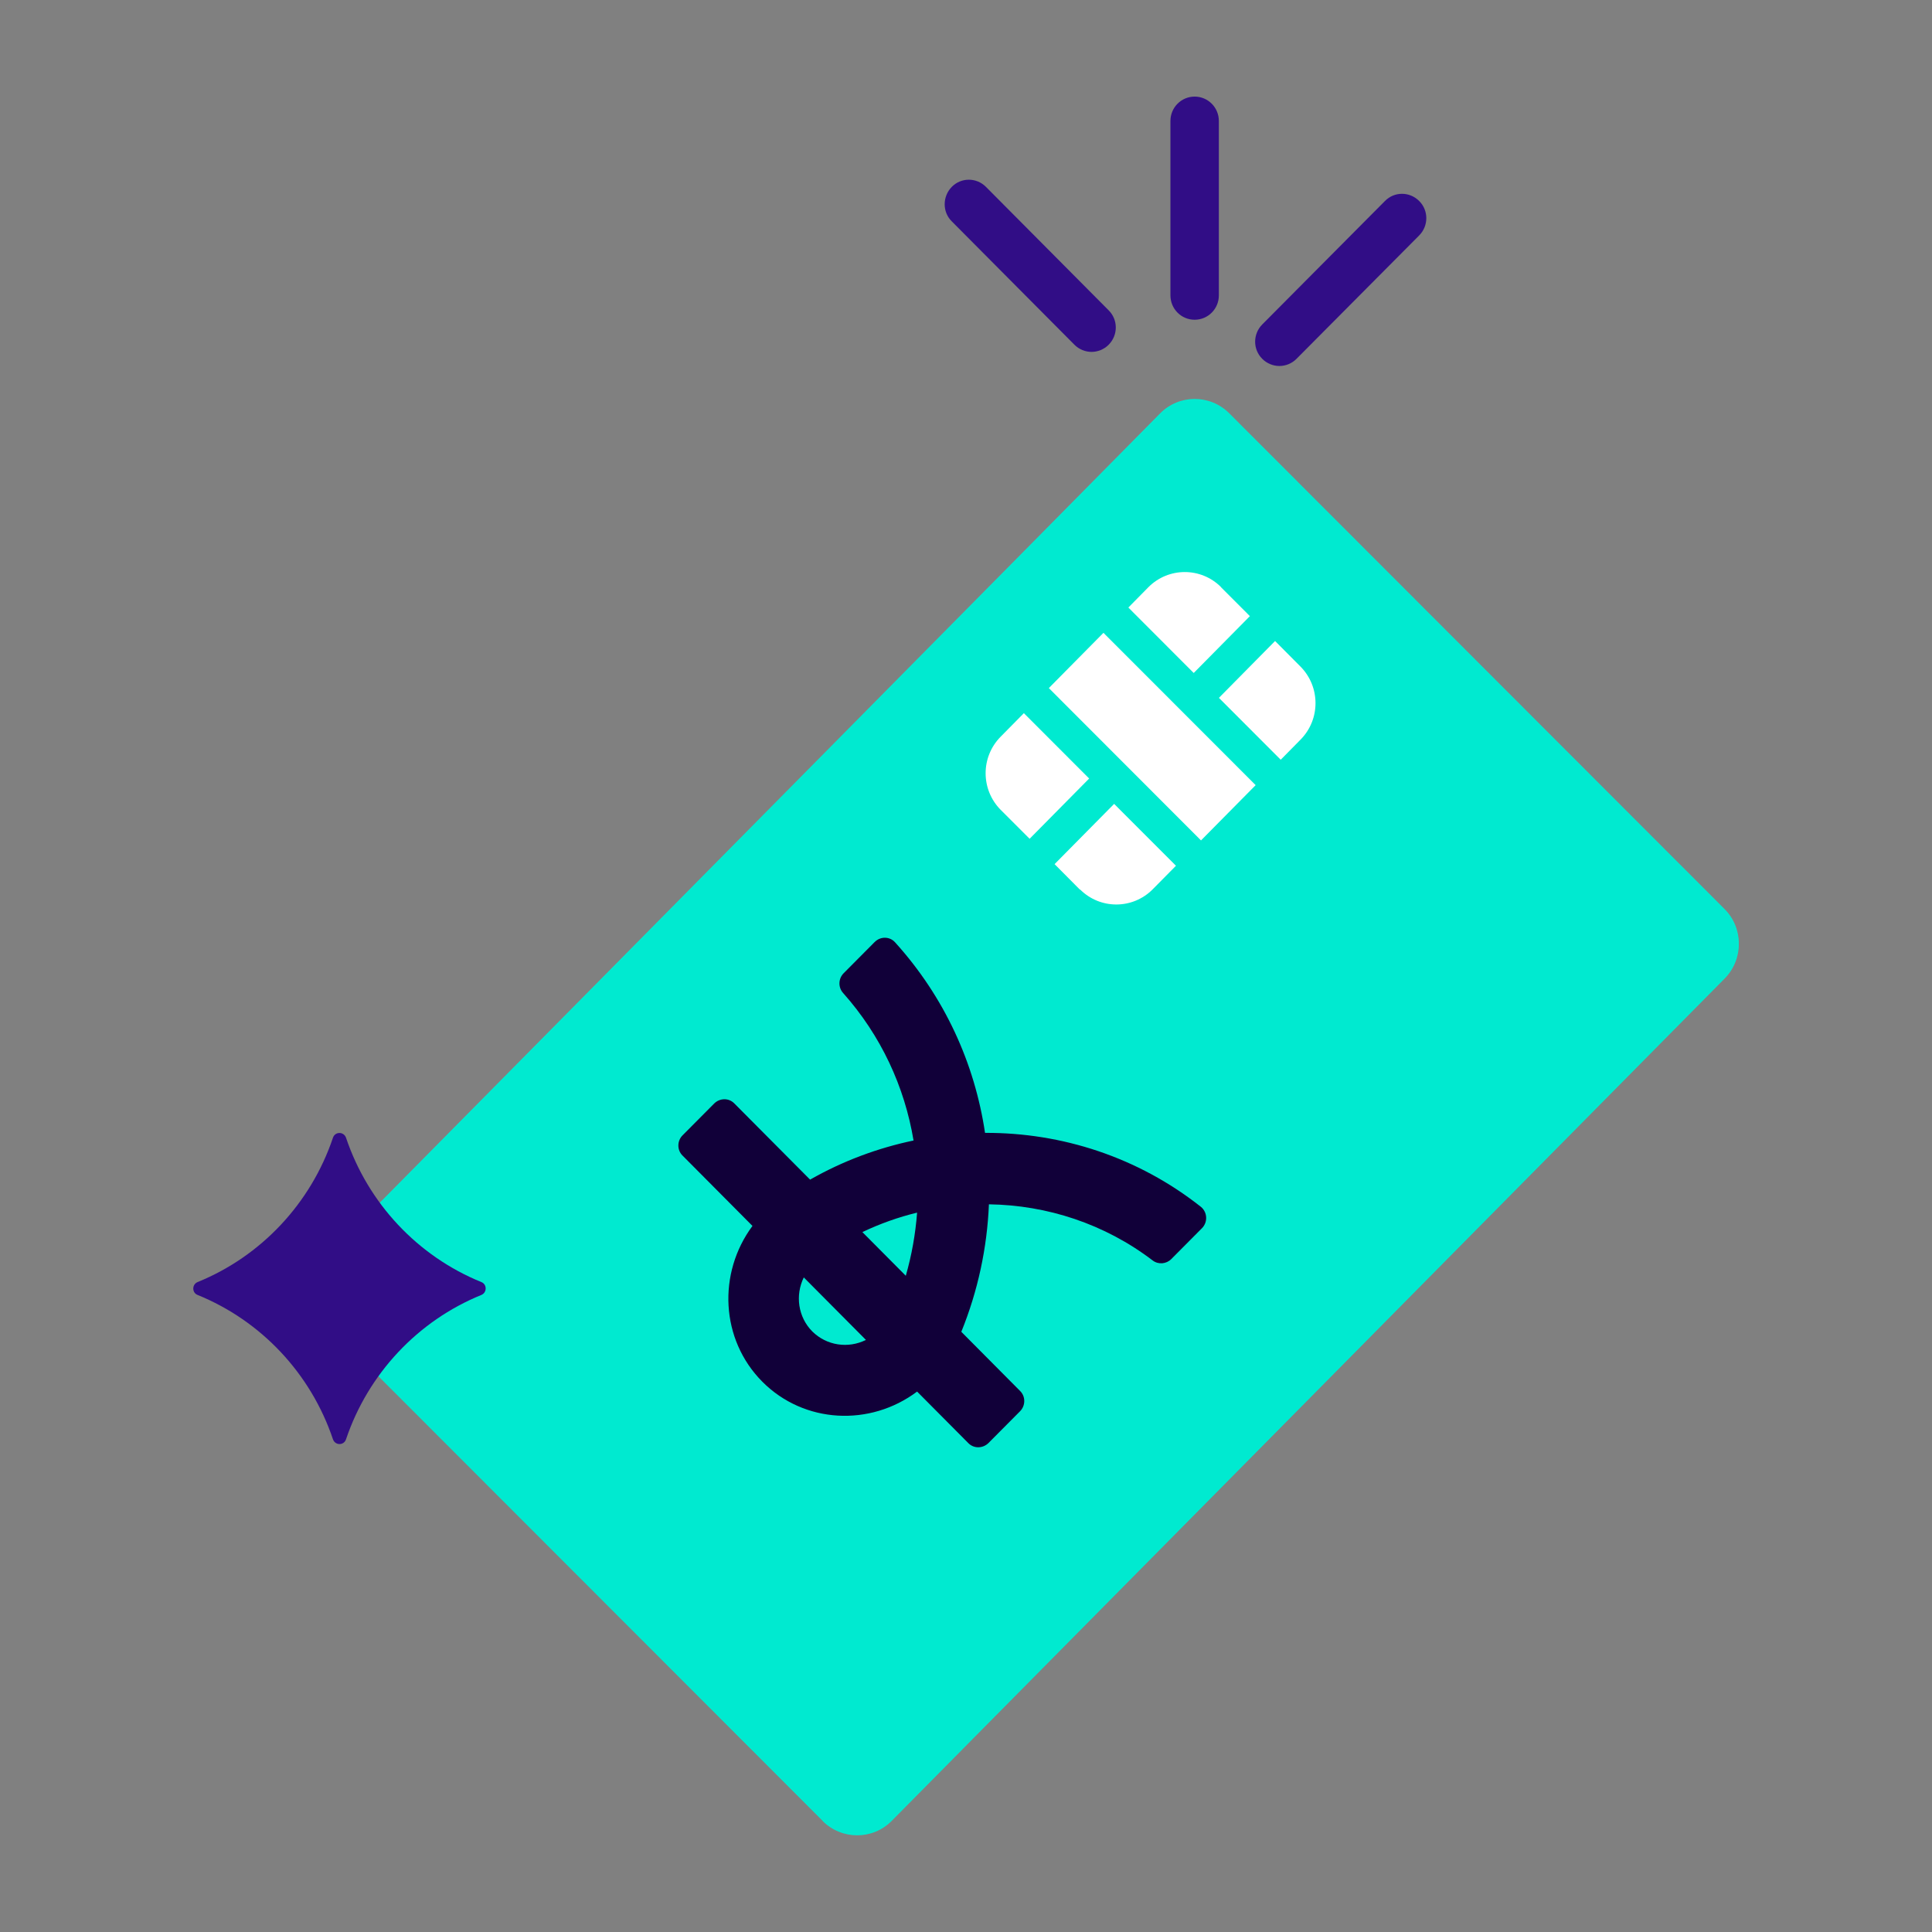
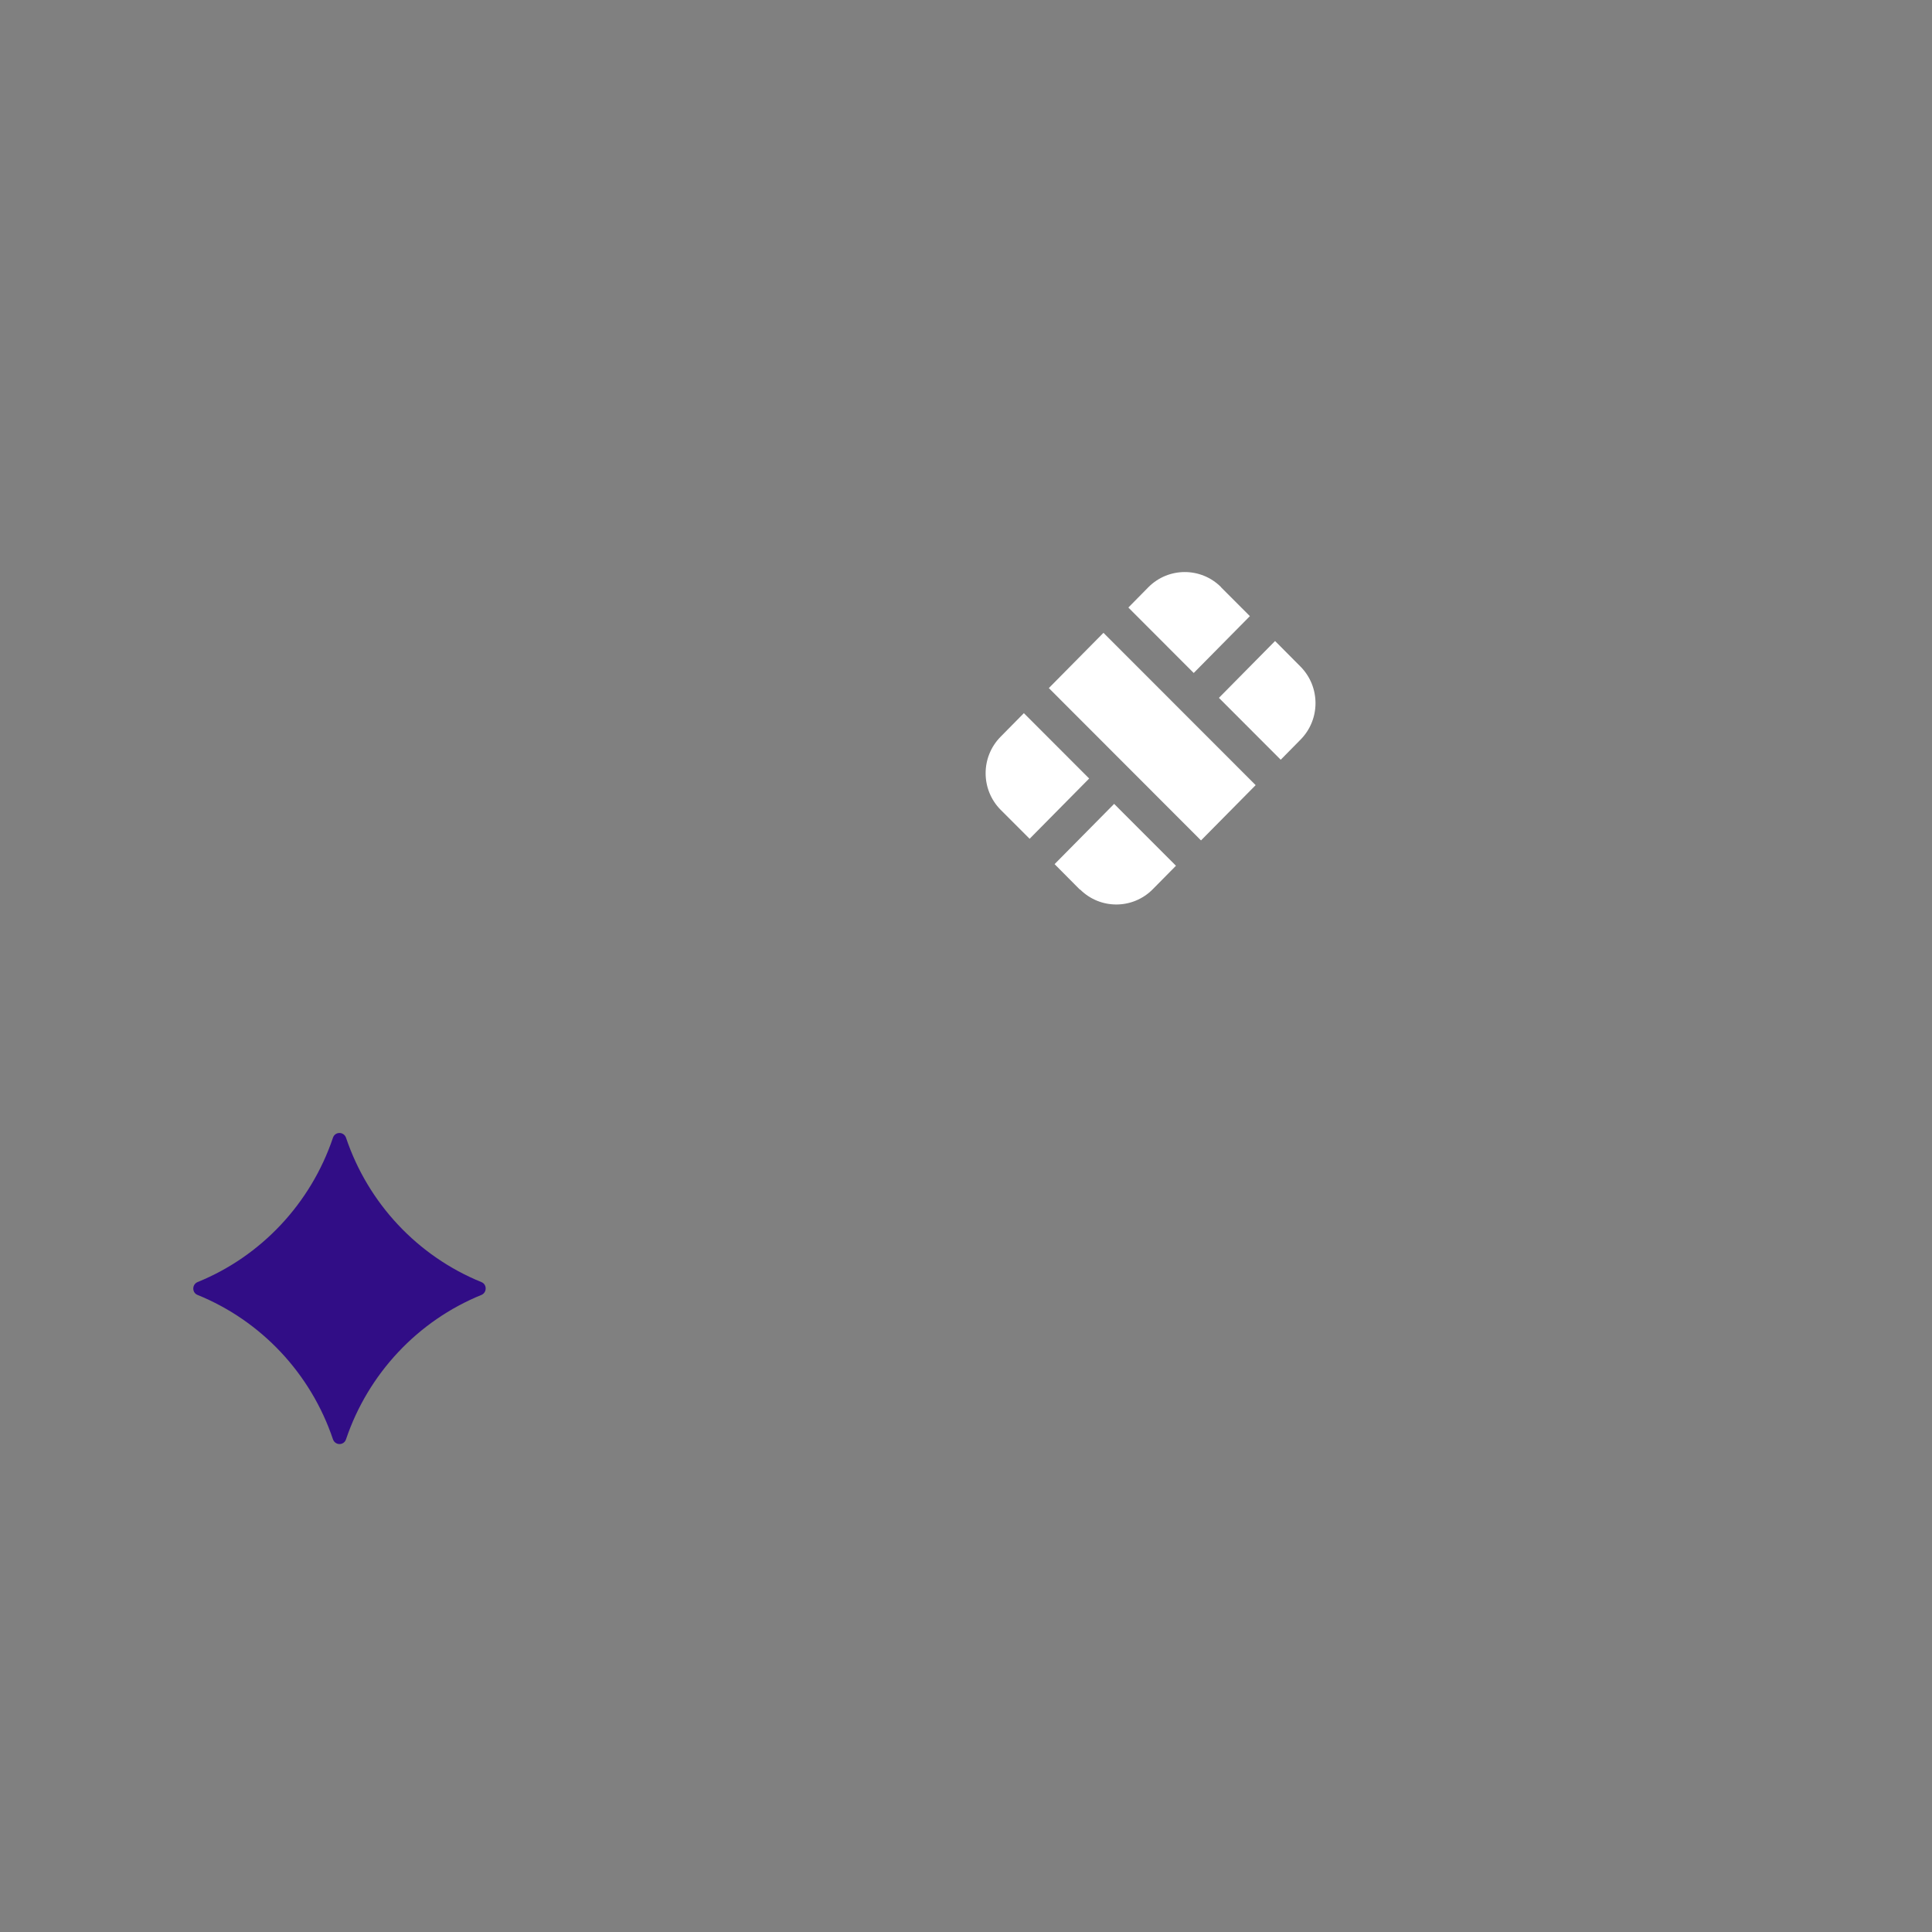
<svg xmlns="http://www.w3.org/2000/svg" width="80" height="80" viewBox="0 0 80 80" fill="none">
  <rect x="0" y="0" width="80" height="80" fill="#808080" stroke="none" />
  <g clip-path="url(#clip0_289_5152)">
-     <path d="M34.067 75.402L13.562 54.879C12.767 54.086 12.767 52.794 13.556 51.994L42.107 23.119L48.035 17.12C48.824 16.32 50.107 16.32 50.902 17.114L71.407 37.637C72.202 38.431 72.202 39.722 71.413 40.522L36.927 75.396C36.139 76.196 34.855 76.196 34.06 75.402H34.067Z" fill="#00EAD0" />
    <path d="M45.692 26.204L43.43 28.492L49.731 34.8L51.994 32.511L45.692 26.204Z" fill="white" />
    <path d="M44.724 36.831C45.559 37.665 46.903 37.658 47.731 36.824L48.694 35.849L46.134 33.287L43.668 35.782L44.717 36.838L44.724 36.831Z" fill="white" />
    <path d="M42.393 29.534L41.431 30.509C40.602 31.35 40.609 32.701 41.437 33.535L42.634 34.732L45.1 32.237L42.393 29.527V29.534Z" fill="white" />
    <path d="M53.026 31.465L53.854 30.625C54.683 29.784 54.676 28.433 53.848 27.599L52.798 26.543L50.473 28.897L53.032 31.459L53.026 31.465Z" fill="white" />
    <path d="M50.559 24.309C49.724 23.476 48.38 23.482 47.551 24.316L46.723 25.157L49.429 27.867L51.755 25.513L50.559 24.316V24.309Z" fill="white" />
-     <path d="M35.709 51.018C36.444 50.669 37.199 50.4 37.975 50.212C37.908 51.092 37.754 51.967 37.507 52.827L35.709 51.018ZM33.637 55.134C33.042 54.535 32.922 53.634 33.283 52.895L35.856 55.483C35.127 55.847 34.232 55.726 33.63 55.127L33.637 55.134ZM48.501 52.135L49.771 50.857C50.018 50.608 49.998 50.198 49.731 49.976C47.131 47.918 43.97 46.896 40.788 46.91C40.361 44.038 39.117 41.288 37.059 39.015C36.838 38.773 36.458 38.766 36.217 39.008L34.934 40.299C34.713 40.521 34.7 40.878 34.907 41.113C36.484 42.882 37.46 45.007 37.828 47.226C36.35 47.535 34.9 48.073 33.544 48.846L30.402 45.686C30.175 45.457 29.808 45.464 29.574 45.693L28.264 47.011C28.036 47.239 28.03 47.616 28.257 47.844L31.158 50.763C29.707 52.72 29.834 55.47 31.565 57.212C33.296 58.953 36.03 59.081 37.975 57.622L40.1 59.76C40.327 59.989 40.695 59.982 40.929 59.754L42.239 58.436C42.466 58.207 42.472 57.83 42.245 57.602L39.806 55.147C40.494 53.453 40.875 51.664 40.949 49.868C43.355 49.902 45.741 50.675 47.732 52.195C47.966 52.37 48.294 52.343 48.501 52.135Z" fill="#110039" />
-     <path d="M13.787 59.598C12.871 56.875 10.813 54.689 8.179 53.62C7.945 53.526 7.945 53.19 8.179 53.089C10.813 52.02 12.871 49.828 13.787 47.111C13.874 46.849 14.235 46.849 14.328 47.111C15.244 49.834 17.302 52.02 19.935 53.089C20.169 53.183 20.169 53.519 19.935 53.62C17.302 54.689 15.244 56.882 14.328 59.598C14.241 59.861 13.88 59.861 13.787 59.598Z" fill="#310D86" />
-     <path d="M49.467 4C48.913 4 48.465 4.451 48.465 5.009V12.231C48.465 12.789 48.913 13.24 49.467 13.24C50.022 13.24 50.47 12.789 50.47 12.231V5.009C50.47 4.451 50.022 4 49.467 4Z" fill="#310D86" />
-     <path d="M58.765 8.323C58.37 7.926 57.735 7.926 57.348 8.323L52.268 13.434C51.874 13.83 51.874 14.469 52.268 14.859C52.462 15.054 52.723 15.155 52.977 15.155C53.231 15.155 53.492 15.054 53.685 14.859L58.765 9.749C59.159 9.352 59.159 8.713 58.765 8.323Z" fill="#310D86" />
-     <path d="M40.827 7.739C40.433 7.342 39.798 7.342 39.41 7.739C39.023 8.136 39.016 8.775 39.41 9.165L44.49 14.275C44.684 14.47 44.944 14.571 45.198 14.571C45.452 14.571 45.713 14.47 45.907 14.275C46.301 13.879 46.301 13.24 45.907 12.85L40.827 7.739Z" fill="#310D86" />
+     <path d="M13.787 59.598C12.871 56.875 10.813 54.689 8.179 53.62C7.945 53.526 7.945 53.19 8.179 53.089C10.813 52.02 12.871 49.828 13.787 47.111C13.874 46.849 14.235 46.849 14.328 47.111C15.244 49.834 17.302 52.02 19.935 53.089C20.169 53.183 20.169 53.519 19.935 53.62C17.302 54.689 15.244 56.882 14.328 59.598C14.241 59.861 13.88 59.861 13.787 59.598" fill="#310D86" />
  </g>
  <defs>
    <clipPath id="clip0_289_5152">
      <rect width="64" height="72" fill="white" transform="translate(8 4)" />
    </clipPath>
  </defs>
</svg>